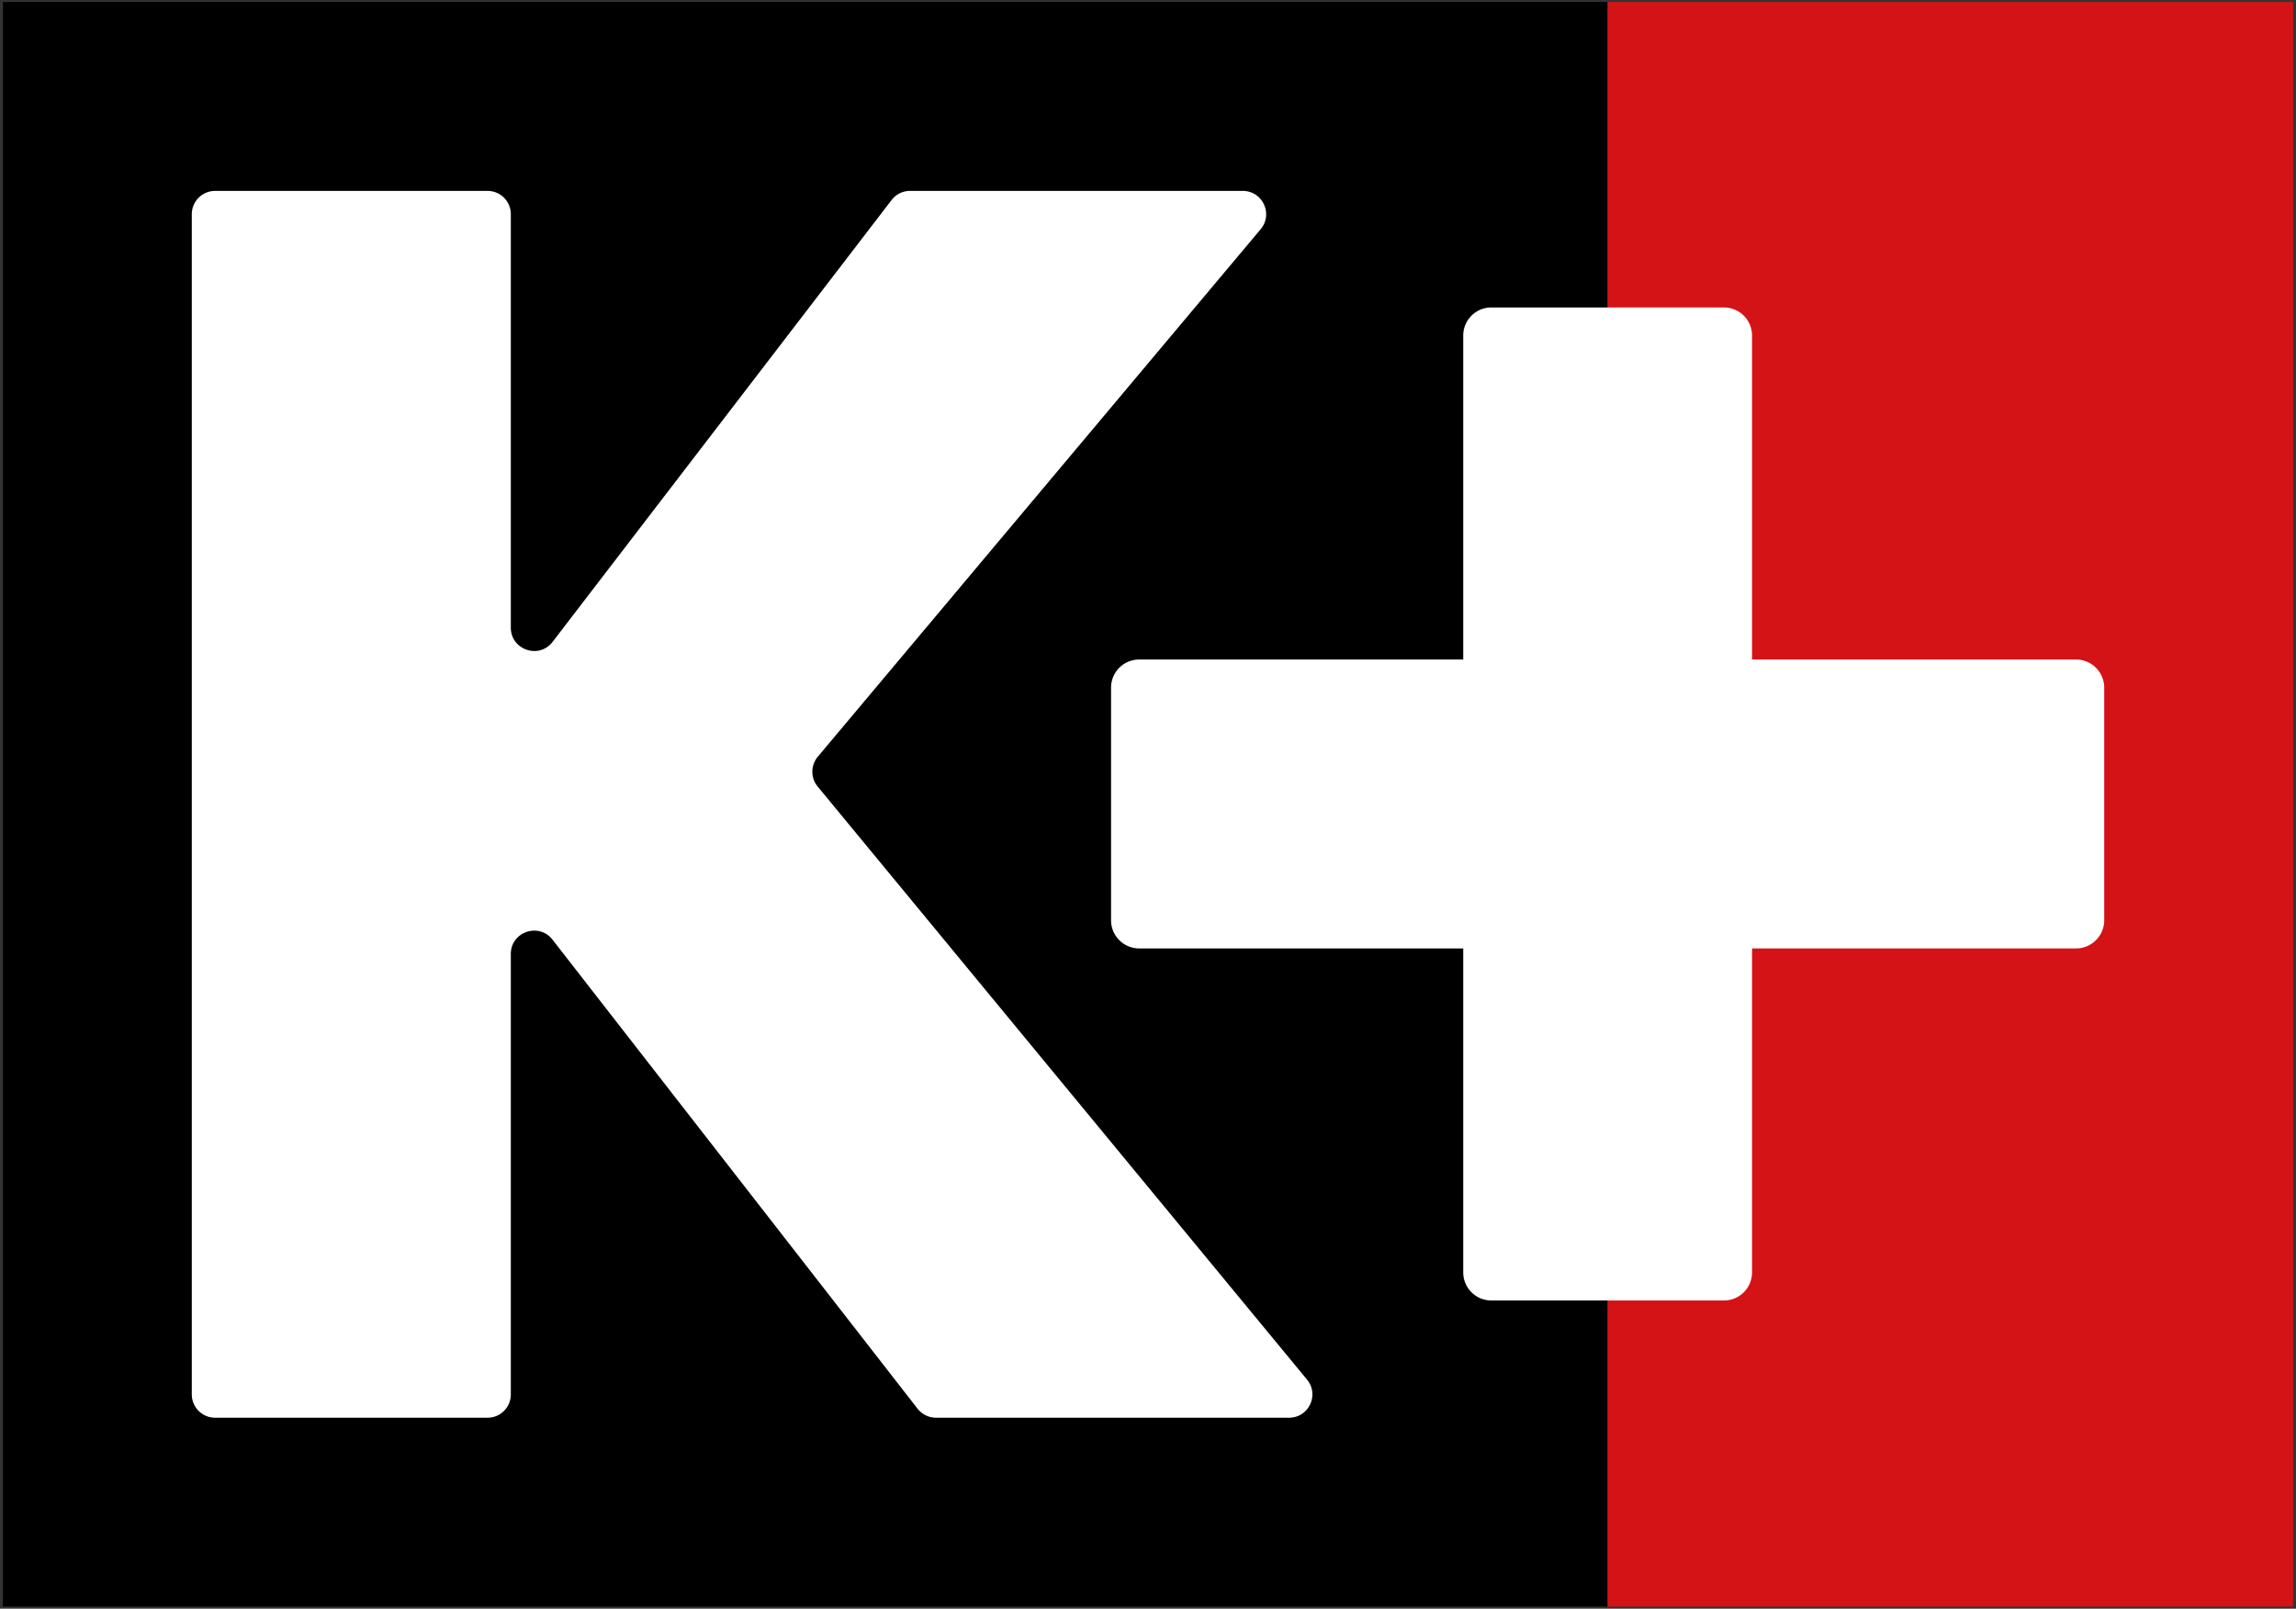
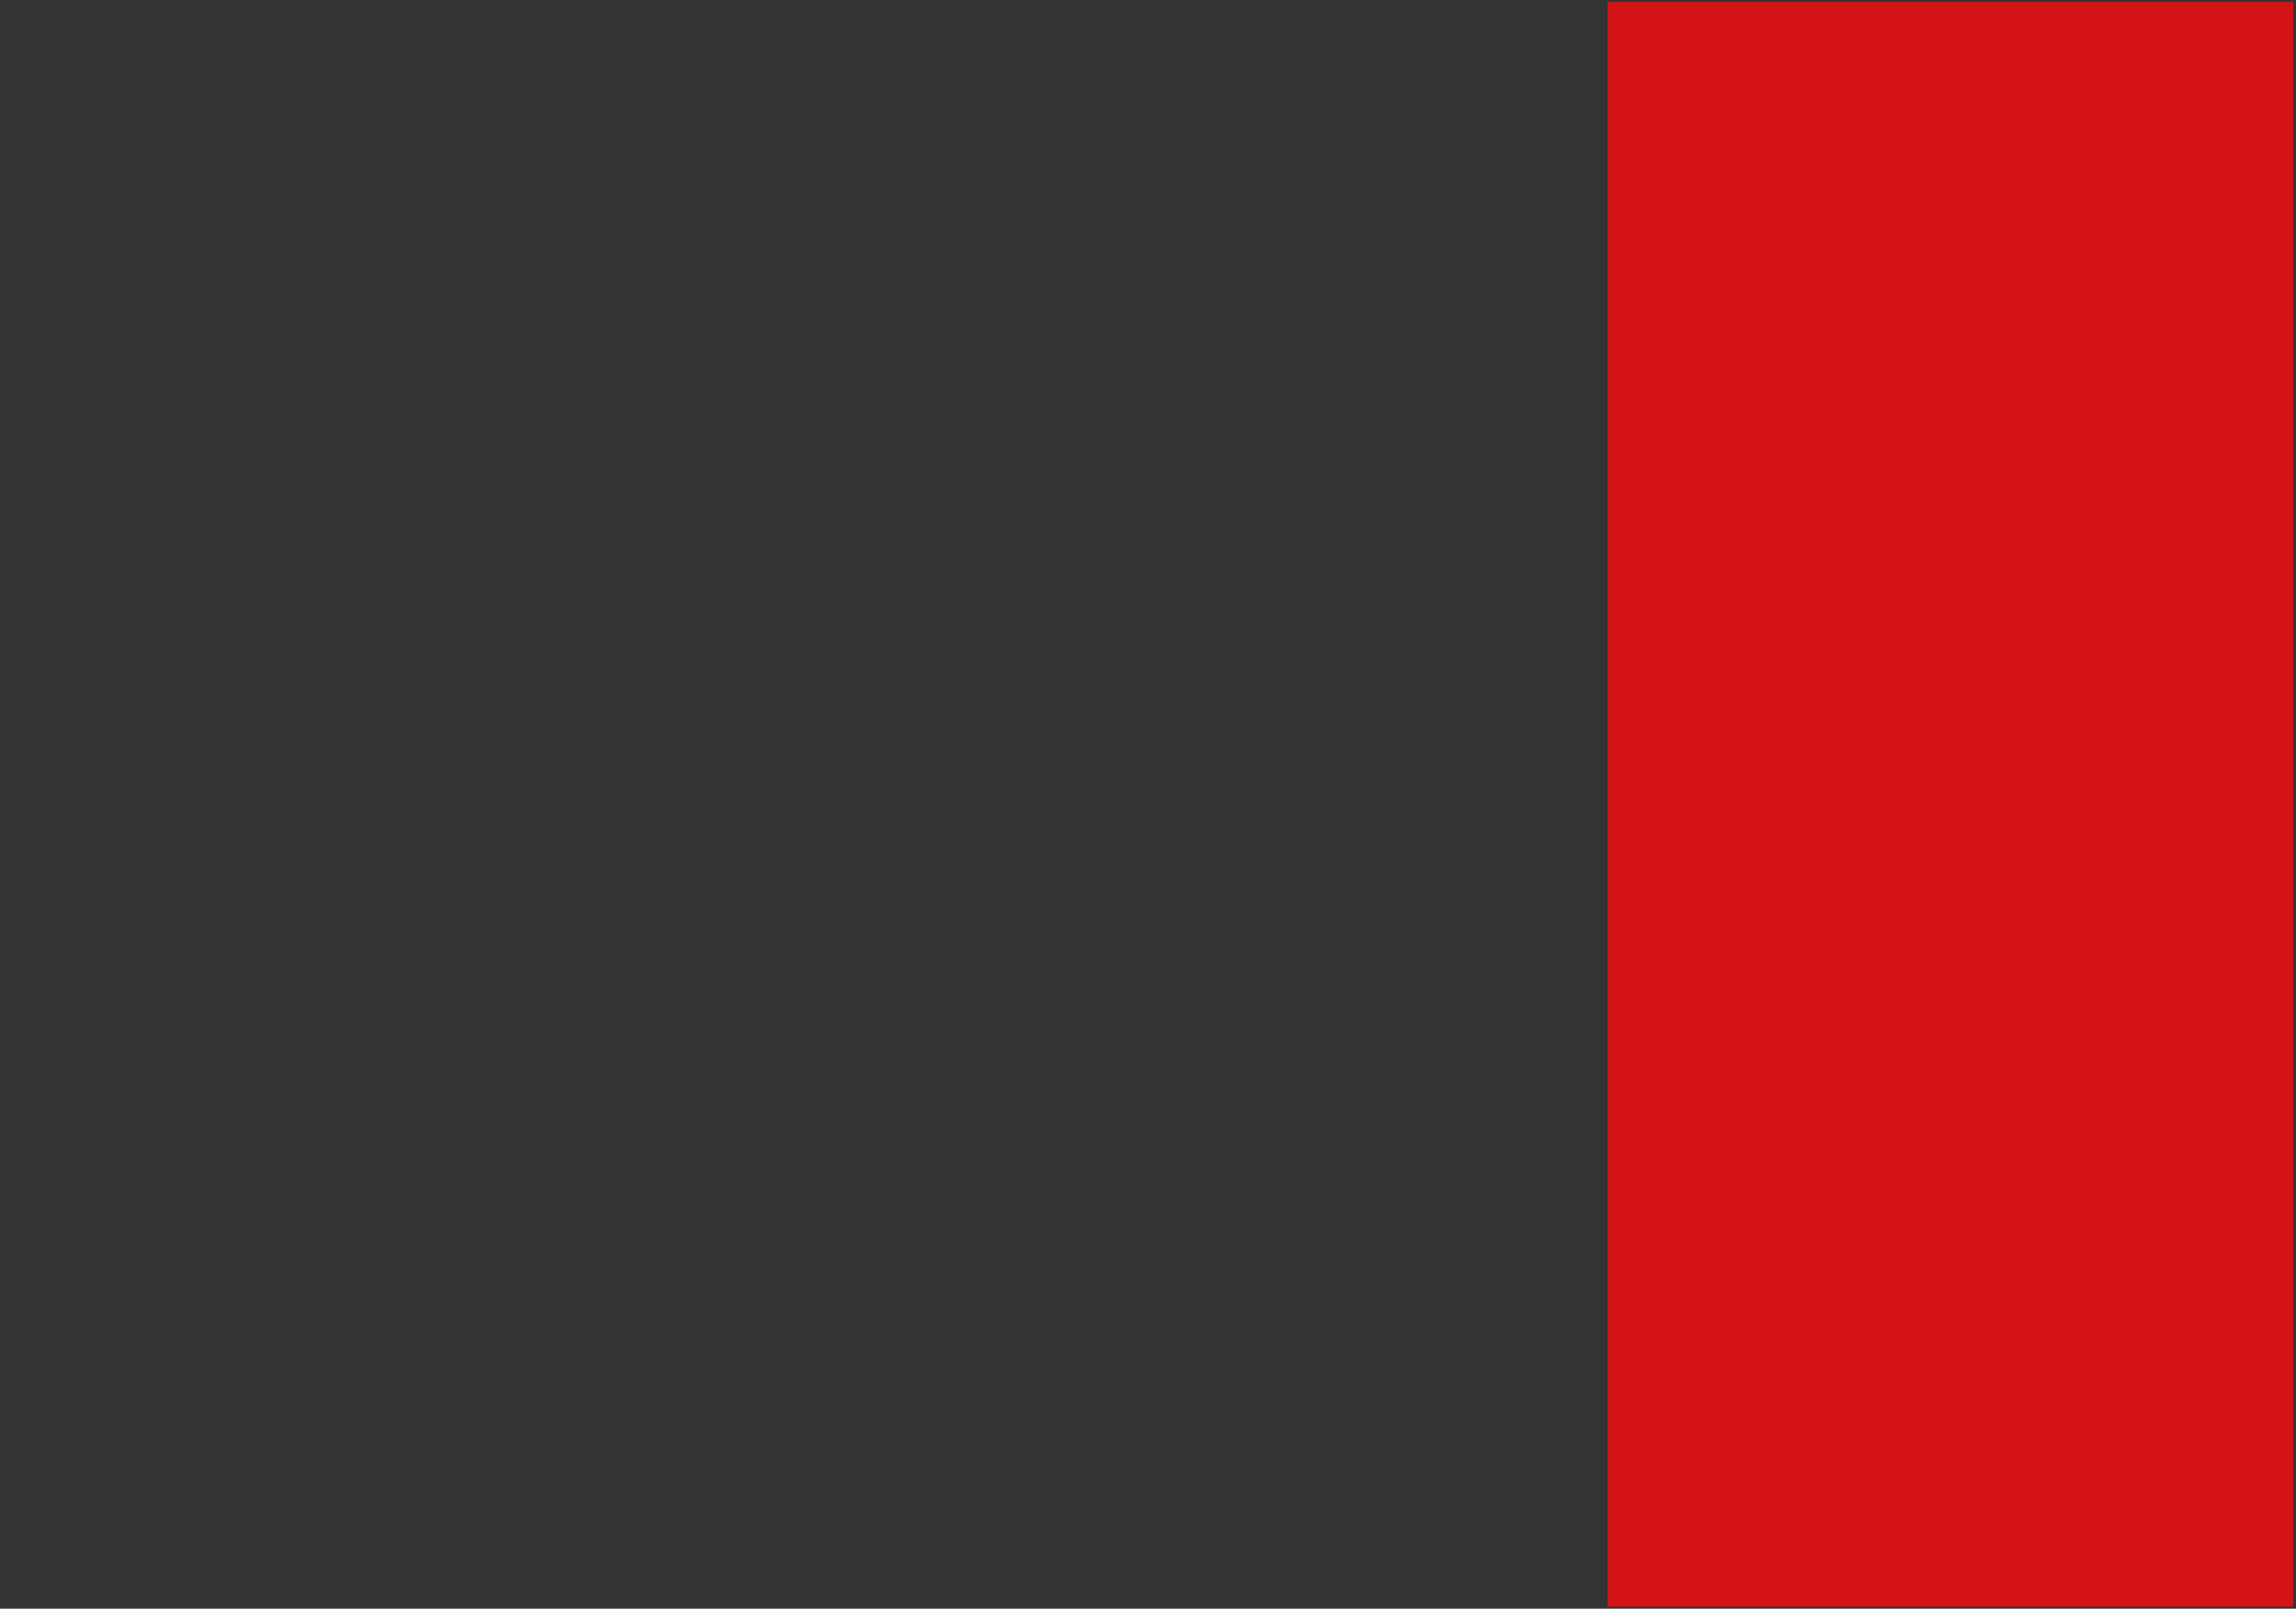
<svg xmlns="http://www.w3.org/2000/svg" id="Layer_1" data-name="Layer 1" viewBox="0 0 2362 1655">
  <rect x="0" y="0" width="2362" height="1655" fill="#333333" stroke="none" />
  <defs>
    <style>.cls-1{fill:#d41317;}.cls-2{fill:#fff;}</style>
  </defs>
-   <rect x="3" y="2" width="1650.8" height="1650.81" />
  <rect class="cls-1" x="1653.8" y="2" width="705.2" height="1650.81" />
-   <path class="cls-2" d="M944,1449.3,568.4,966.7c-14-18-42.9-8.1-42.9,14.7v453.1a23.9,23.9,0,0,1-24,24H221.3a24,24,0,0,1-24-24V220.4a24,24,0,0,1,24-24H501.5a23.9,23.9,0,0,1,24,24V645.7c0,22.9,29.1,32.8,43,14.6L917.2,205.8a23.7,23.7,0,0,1,19-9.4h342.3c20.4,0,31.5,23.8,18.4,39.4L841.3,778.5a24,24,0,0,0-.1,30.7l503.4,610.1c12.9,15.6,1.8,39.2-18.5,39.2H963A24.3,24.3,0,0,1,944,1449.3Z" />
-   <path class="cls-2" d="M2135.7,678.5H1802.4V345.2a28.9,28.9,0,0,0-28.9-28.9H1534.2a28.9,28.9,0,0,0-28.9,28.9V678.5H1171.9a28.9,28.9,0,0,0-28.9,29V946.7a28.9,28.9,0,0,0,28.9,29h333.4V1309a28.9,28.9,0,0,0,28.9,28.9h239.3a28.9,28.9,0,0,0,28.9-28.9V975.7h333.3a29,29,0,0,0,29-29V707.5A29,29,0,0,0,2135.7,678.5Z" />
</svg>